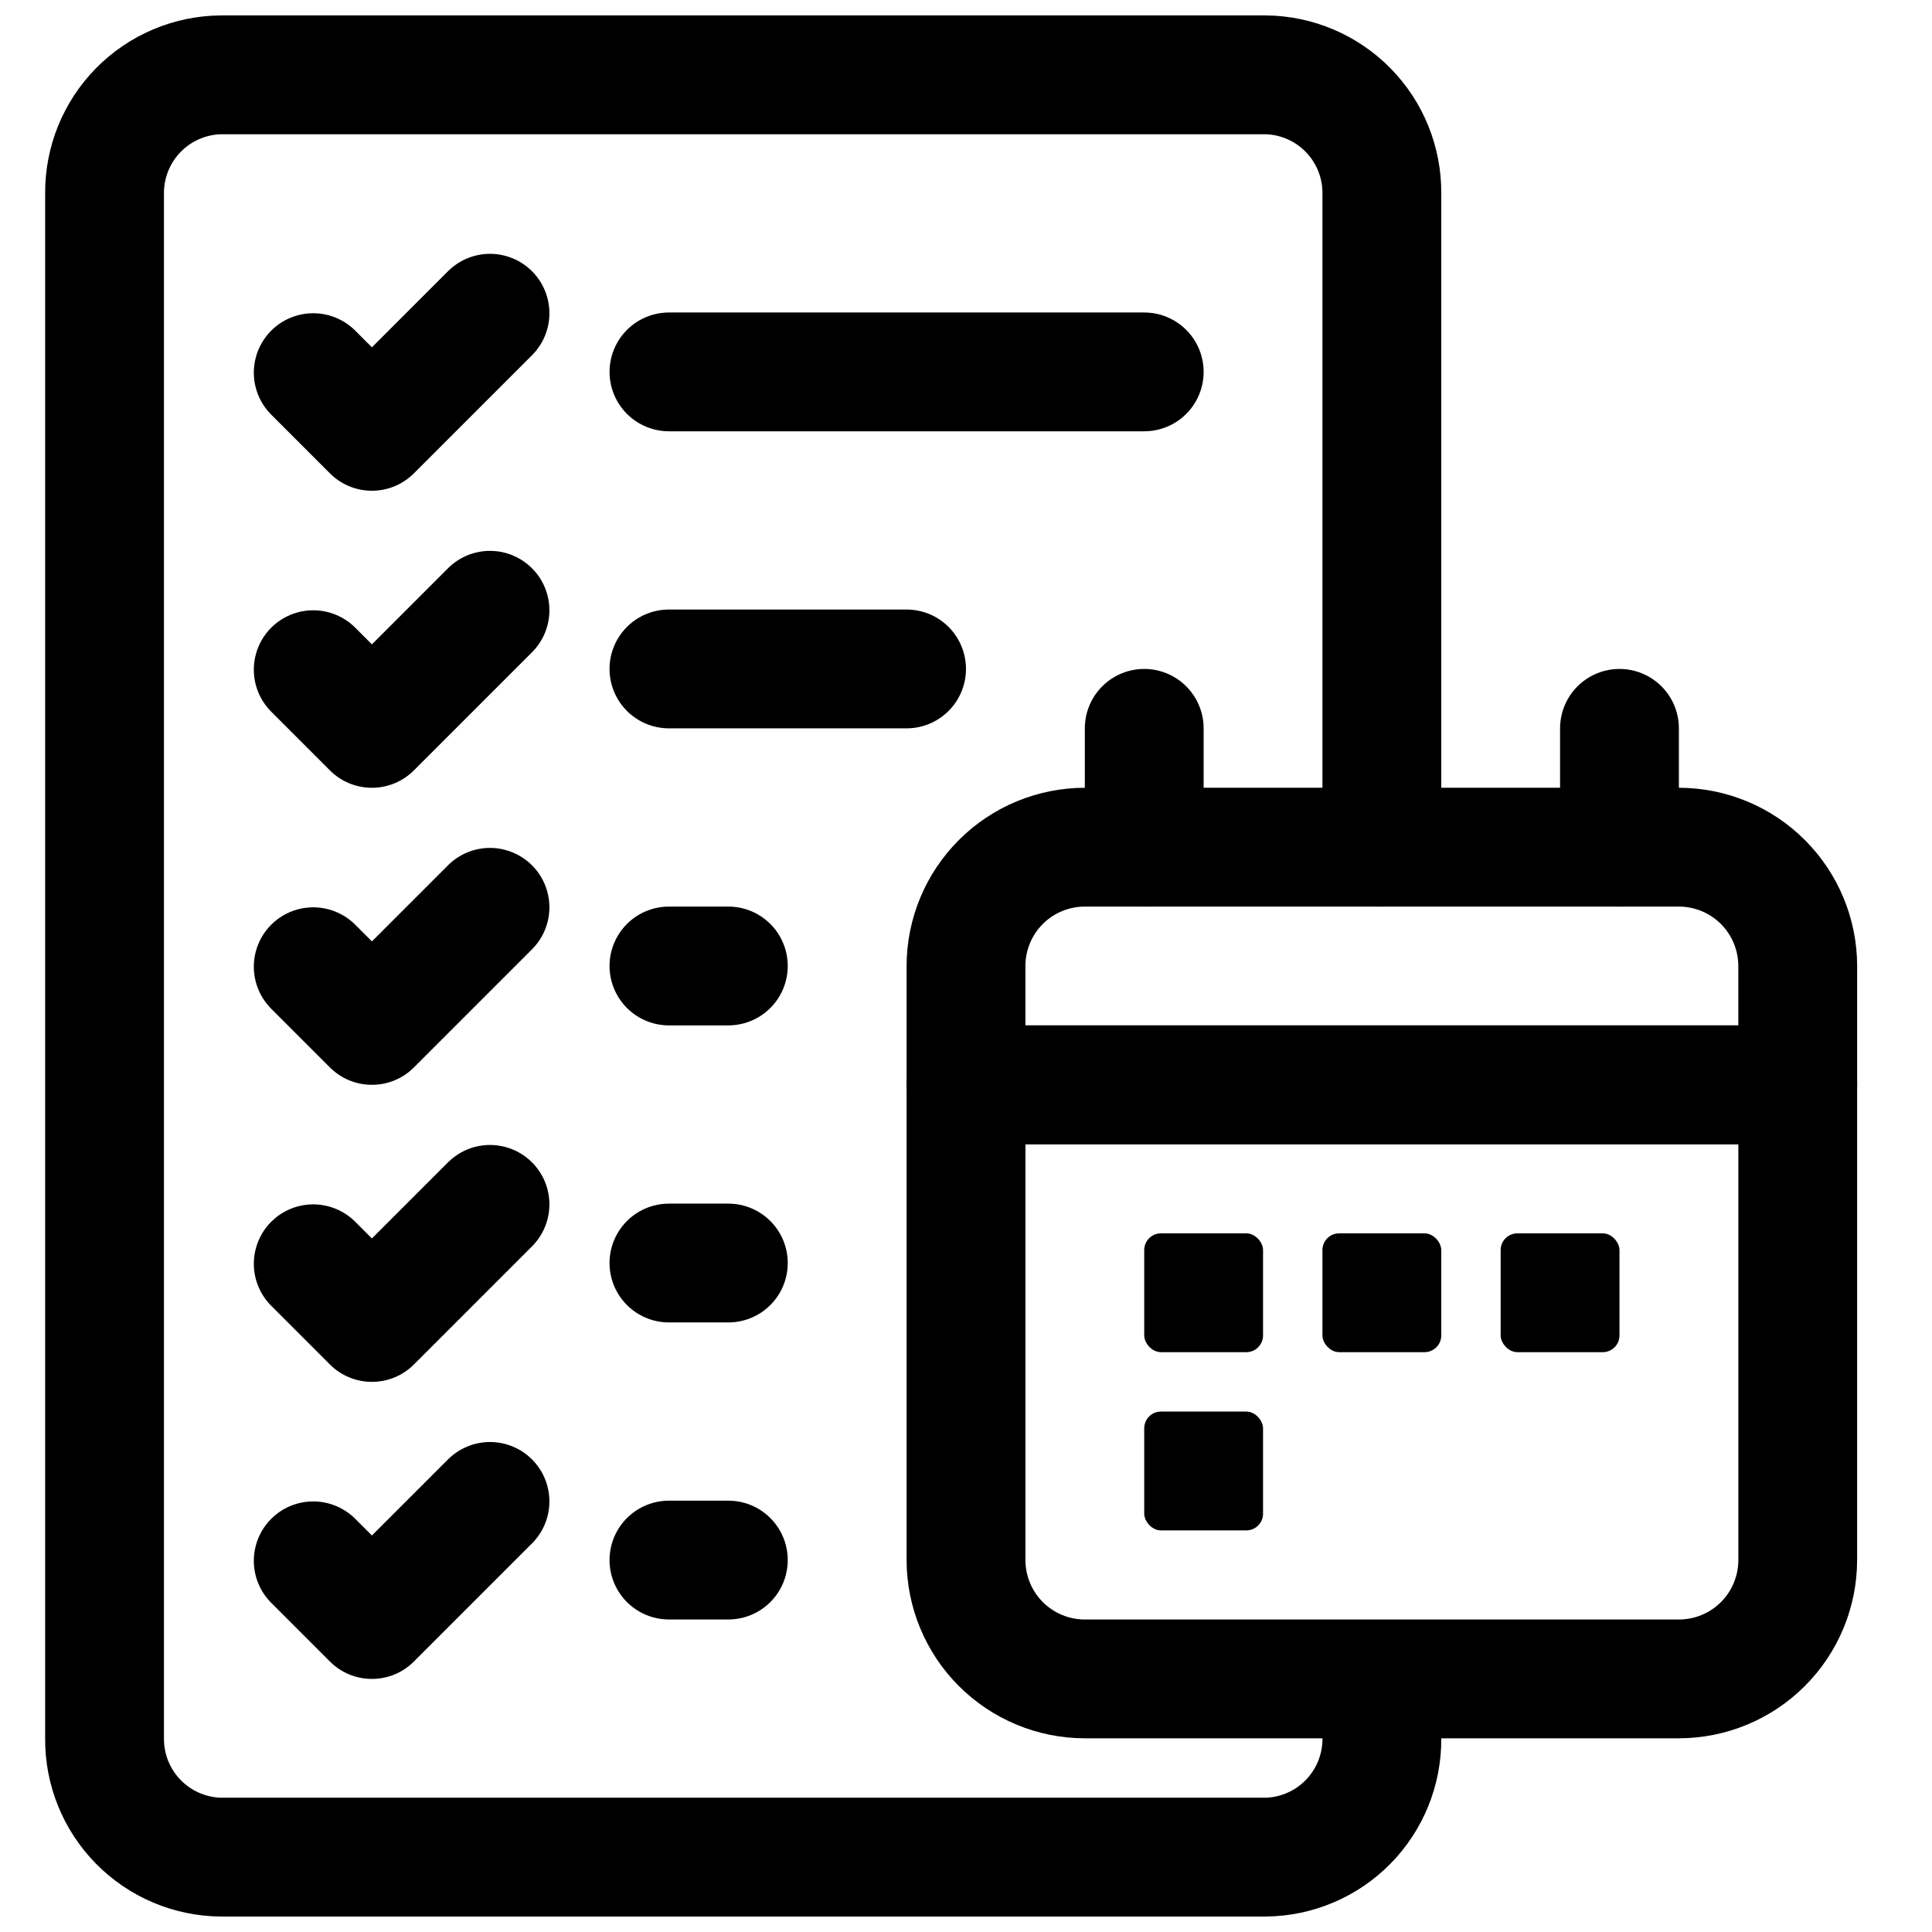
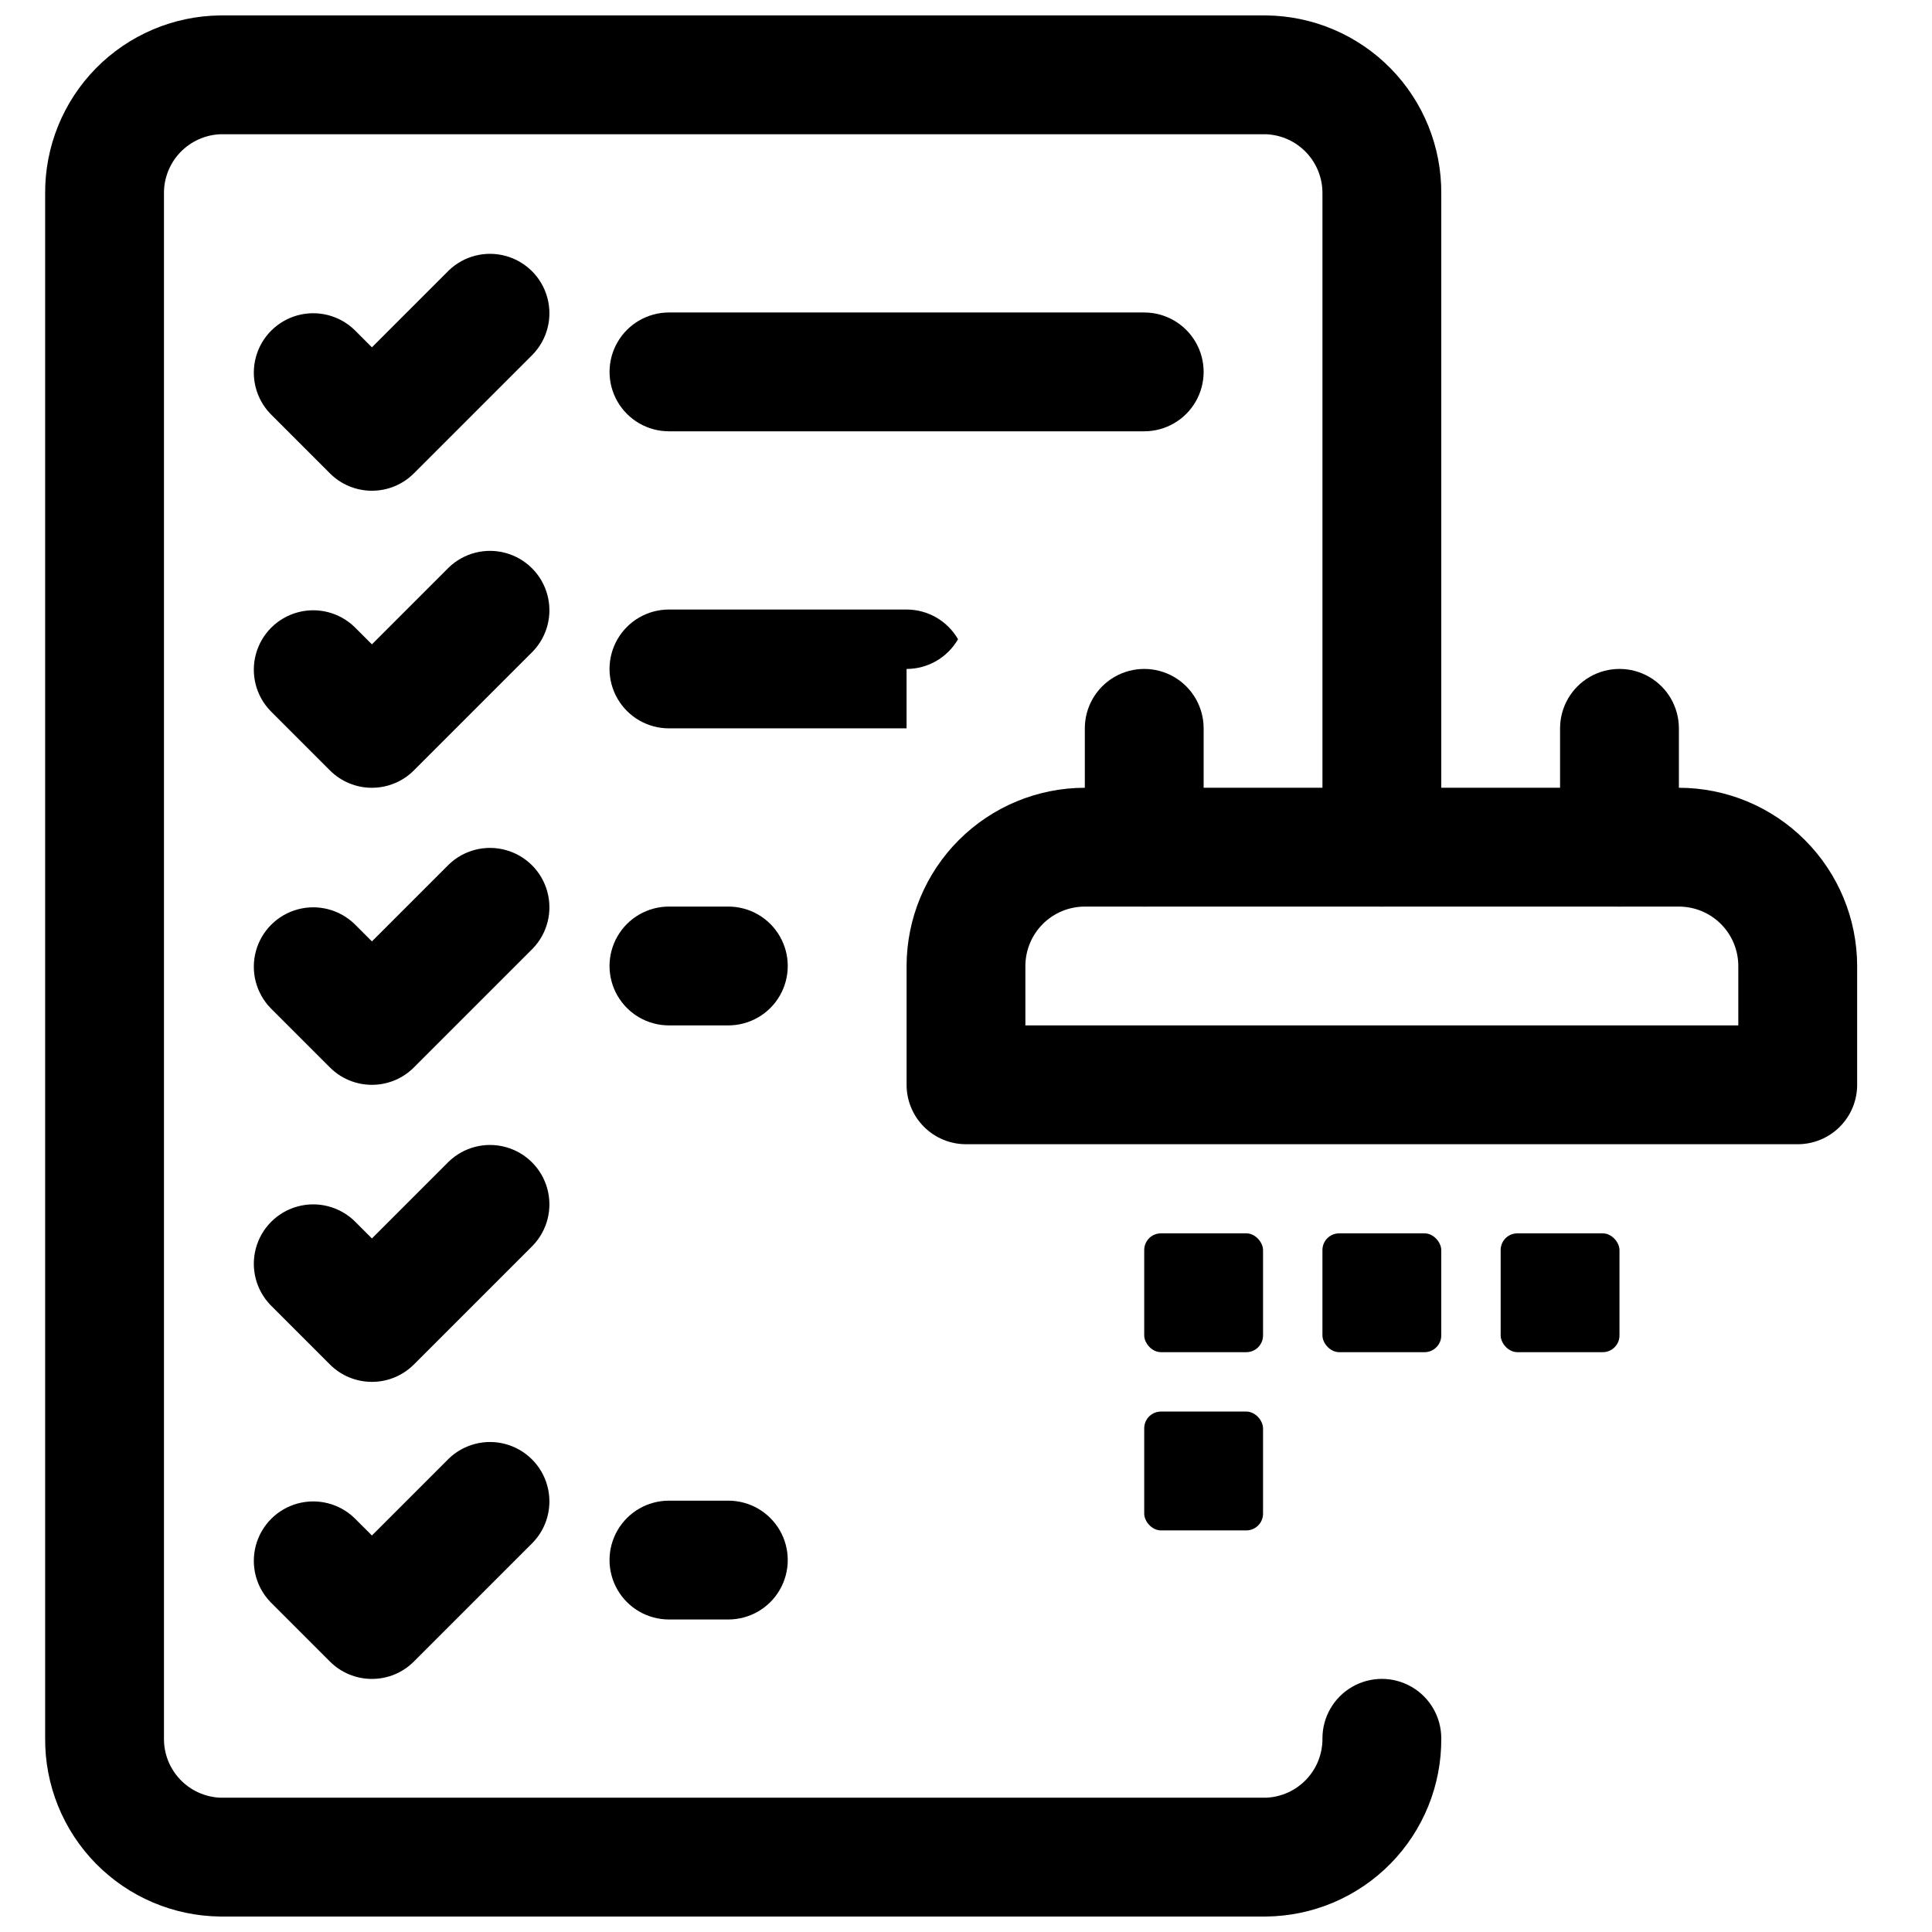
<svg xmlns="http://www.w3.org/2000/svg" width="800px" height="800px" version="1.1" viewBox="144 144 512 512">
  <defs>
    <clipPath id="a">
      <path d="m155 148.09h371v503.81h-371z" />
    </clipPath>
  </defs>
  <g clip-path="url(#a)">
    <path d="m479.51 651.9h-277.1c-12.418-0.117-24.281-5.156-32.988-14.012s-13.547-20.801-13.457-33.219v-409.35c-0.09-12.418 4.75-24.363 13.457-33.219 8.707-8.852 20.57-13.895 32.988-14.012h277.1c12.414 0.117 24.281 5.16 32.988 14.012 8.707 8.855 13.543 20.801 13.453 33.219v173.19c0 5.625-3 10.82-7.871 13.633s-10.871 2.812-15.742 0c-4.871-2.812-7.875-8.008-7.875-13.633v-173.19c0.047-4.055-1.488-7.965-4.281-10.906-2.793-2.941-6.621-4.676-10.672-4.836h-277.1c-4.051 0.16-7.883 1.895-10.676 4.836-2.793 2.938-4.328 6.852-4.281 10.906v409.35c-0.047 4.055 1.488 7.969 4.281 10.906 2.793 2.941 6.625 4.676 10.676 4.836h277.1c4.051-0.16 7.879-1.895 10.672-4.836 2.793-2.938 4.328-6.852 4.281-10.906 0-5.625 3.004-10.824 7.875-13.637 4.871-2.812 10.871-2.812 15.742 0s7.871 8.012 7.871 13.637c0.09 12.418-4.746 24.363-13.453 33.219-8.707 8.855-20.574 13.895-32.988 14.012z" />
  </g>
  <path d="m242.56 274.05c-4.176 0.004-8.184-1.656-11.133-4.613l-15.742-15.742v-0.004c-3.863-3.996-5.328-9.738-3.859-15.098 1.469-5.363 5.66-9.551 11.02-11.023 5.363-1.469 11.102 0 15.102 3.859l4.613 4.613 20.355-20.355c4-3.863 9.738-5.328 15.102-3.859s9.551 5.66 11.02 11.02c1.473 5.363 0.004 11.102-3.859 15.102l-31.488 31.488c-2.945 2.957-6.953 4.617-11.129 4.613z" />
  <path d="m447.23 258.3h-125.95c-5.625 0-10.82-3-13.633-7.871-2.812-4.871-2.812-10.871 0-15.742s8.008-7.875 13.633-7.875h125.95c5.625 0 10.824 3.004 13.637 7.875s2.812 10.871 0 15.742c-2.812 4.871-8.012 7.871-13.637 7.871z" />
  <path d="m242.56 352.77c-4.176 0.004-8.184-1.656-11.133-4.613l-15.742-15.742c-3.863-4-5.328-9.738-3.859-15.102 1.469-5.363 5.66-9.551 11.02-11.02 5.363-1.473 11.102-0.004 15.102 3.859l4.613 4.609 20.355-20.355c4-3.863 9.738-5.328 15.102-3.859 5.363 1.473 9.551 5.66 11.02 11.023 1.473 5.359 0.004 11.102-3.859 15.098l-31.488 31.488c-2.945 2.957-6.953 4.617-11.129 4.613z" />
-   <path d="m384.25 337.02h-62.977c-5.625 0-10.82-3-13.633-7.875-2.812-4.871-2.812-10.871 0-15.742s8.008-7.871 13.633-7.871h62.977c5.625 0 10.824 3 13.637 7.871s2.812 10.871 0 15.742c-2.812 4.875-8.012 7.875-13.637 7.875z" />
+   <path d="m384.25 337.02h-62.977c-5.625 0-10.82-3-13.633-7.875-2.812-4.871-2.812-10.871 0-15.742s8.008-7.871 13.633-7.871h62.977c5.625 0 10.824 3 13.637 7.871c-2.812 4.875-8.012 7.875-13.637 7.875z" />
  <path d="m242.56 431.49c-4.176 0.004-8.184-1.656-11.133-4.613l-15.742-15.742v-0.004c-3.863-4-5.328-9.738-3.859-15.102 1.469-5.359 5.66-9.551 11.02-11.02 5.363-1.469 11.102-0.004 15.102 3.859l4.613 4.613 20.355-20.355c4-3.863 9.738-5.332 15.102-3.859 5.363 1.469 9.551 5.656 11.02 11.02 1.473 5.363 0.004 11.102-3.859 15.102l-31.488 31.488c-2.945 2.957-6.953 4.617-11.129 4.613z" />
  <path d="m337.02 415.74h-15.746c-5.625 0-10.82-3-13.633-7.871s-2.812-10.875 0-15.746 8.008-7.871 13.633-7.871h15.746c5.625 0 10.82 3 13.633 7.871s2.812 10.875 0 15.746-8.008 7.871-13.633 7.871z" />
  <path d="m242.56 510.21c-4.176 0.004-8.184-1.656-11.133-4.613l-15.742-15.742c-3.863-4-5.328-9.742-3.859-15.102 1.469-5.363 5.66-9.551 11.02-11.023 5.363-1.469 11.102 0 15.102 3.859l4.613 4.613 20.355-20.355c4-3.863 9.738-5.328 15.102-3.859s9.551 5.66 11.02 11.02c1.473 5.363 0.004 11.102-3.859 15.102l-31.488 31.488c-2.945 2.957-6.953 4.617-11.129 4.613z" />
-   <path d="m337.02 494.46h-15.746c-5.625 0-10.82-3-13.633-7.871s-2.812-10.871 0-15.742 8.008-7.871 13.633-7.871h15.746c5.625 0 10.82 3 13.633 7.871s2.812 10.871 0 15.742-8.008 7.871-13.633 7.871z" />
  <path d="m242.56 588.93c-4.176 0.008-8.184-1.652-11.133-4.613l-15.742-15.742c-3.863-4-5.328-9.738-3.859-15.102 1.469-5.359 5.66-9.551 11.02-11.02 5.363-1.469 11.102-0.004 15.102 3.859l4.613 4.609 20.355-20.355c4-3.859 9.738-5.328 15.102-3.859 5.363 1.473 9.551 5.66 11.02 11.023 1.473 5.359 0.004 11.102-3.859 15.098l-31.488 31.488c-2.945 2.961-6.953 4.621-11.129 4.613z" />
  <path d="m337.02 573.18h-15.746c-5.625 0-10.82-3-13.633-7.871s-2.812-10.875 0-15.746 8.008-7.871 13.633-7.871h15.746c5.625 0 10.82 3 13.633 7.871s2.812 10.875 0 15.746-8.008 7.871-13.633 7.871z" />
  <path d="m620.41 447.23h-220.41c-4.176 0-8.18-1.66-11.133-4.609-2.953-2.953-4.613-6.957-4.613-11.133v-31.488c0.016-12.523 4.996-24.531 13.852-33.383 8.852-8.855 20.859-13.836 33.383-13.852h157.44c12.523 0.016 24.531 4.996 33.383 13.852 8.855 8.852 13.836 20.859 13.852 33.383v31.488c0 4.176-1.66 8.18-4.613 11.133-2.953 2.949-6.957 4.609-11.133 4.609zm-204.67-31.488h188.93v-15.742c-0.004-4.176-1.664-8.18-4.613-11.133-2.953-2.949-6.957-4.609-11.133-4.613h-157.44c-4.176 0.004-8.18 1.664-11.133 4.613-2.949 2.953-4.609 6.957-4.613 11.133z" />
  <path d="m451.66 470.85h22.629c2.445 0 4.43 2.445 4.43 4.43v22.629c0 2.445-1.984 4.43-4.43 4.43h-22.629c-2.445 0-4.43-2.445-4.43-4.43v-22.629c0-2.445 1.984-4.43 4.43-4.43z" />
  <path d="m451.66 518.08h22.629c2.445 0 4.43 2.445 4.43 4.43v22.629c0 2.445-1.984 4.43-4.43 4.43h-22.629c-2.445 0-4.43-2.445-4.43-4.43v-22.629c0-2.445 1.984-4.43 4.43-4.43z" />
  <path d="m498.89 470.85h22.629c2.445 0 4.43 2.445 4.43 4.43v22.629c0 2.445-1.984 4.43-4.43 4.43h-22.629c-2.445 0-4.43-2.445-4.43-4.43v-22.629c0-2.445 1.984-4.43 4.43-4.43z" />
  <path d="m546.12 470.85h22.629c2.445 0 4.43 2.445 4.43 4.43v22.629c0 2.445-1.984 4.43-4.43 4.43h-22.629c-2.445 0-4.43-2.445-4.43-4.43v-22.629c0-2.445 1.984-4.43 4.43-4.43z" />
-   <path d="m588.93 604.67h-157.44c-12.523-0.016-24.531-4.996-33.383-13.852-8.855-8.852-13.836-20.859-13.852-33.383v-125.95c0-4.176 1.66-8.184 4.613-11.133 2.953-2.953 6.957-4.613 11.133-4.613h220.41c4.176 0 8.18 1.66 11.133 4.613 2.953 2.949 4.613 6.957 4.613 11.133v125.95-0.004c-0.016 12.523-4.996 24.531-13.852 33.383-8.852 8.855-20.859 13.836-33.383 13.852zm-173.18-157.44v110.21c0.004 4.176 1.664 8.18 4.613 11.133 2.953 2.949 6.957 4.609 11.133 4.613h157.44c4.176-0.004 8.18-1.664 11.133-4.613 2.949-2.953 4.609-6.957 4.613-11.133v-110.21z" />
  <path d="m447.23 384.25c-4.176 0-8.18-1.656-11.133-4.609s-4.609-6.957-4.609-11.133v-31.488c0-5.625 3-10.824 7.871-13.637s10.871-2.812 15.742 0c4.871 2.812 7.875 8.012 7.875 13.637v31.488c0 4.176-1.66 8.18-4.613 11.133s-6.957 4.609-11.133 4.609z" />
  <path d="m573.18 384.25c-4.176 0-8.18-1.656-11.133-4.609s-4.613-6.957-4.613-11.133v-31.488c0-5.625 3.004-10.824 7.875-13.637s10.871-2.812 15.742 0c4.871 2.812 7.871 8.012 7.871 13.637v31.488c0 4.176-1.656 8.18-4.609 11.133s-6.957 4.609-11.133 4.609z" />
</svg>